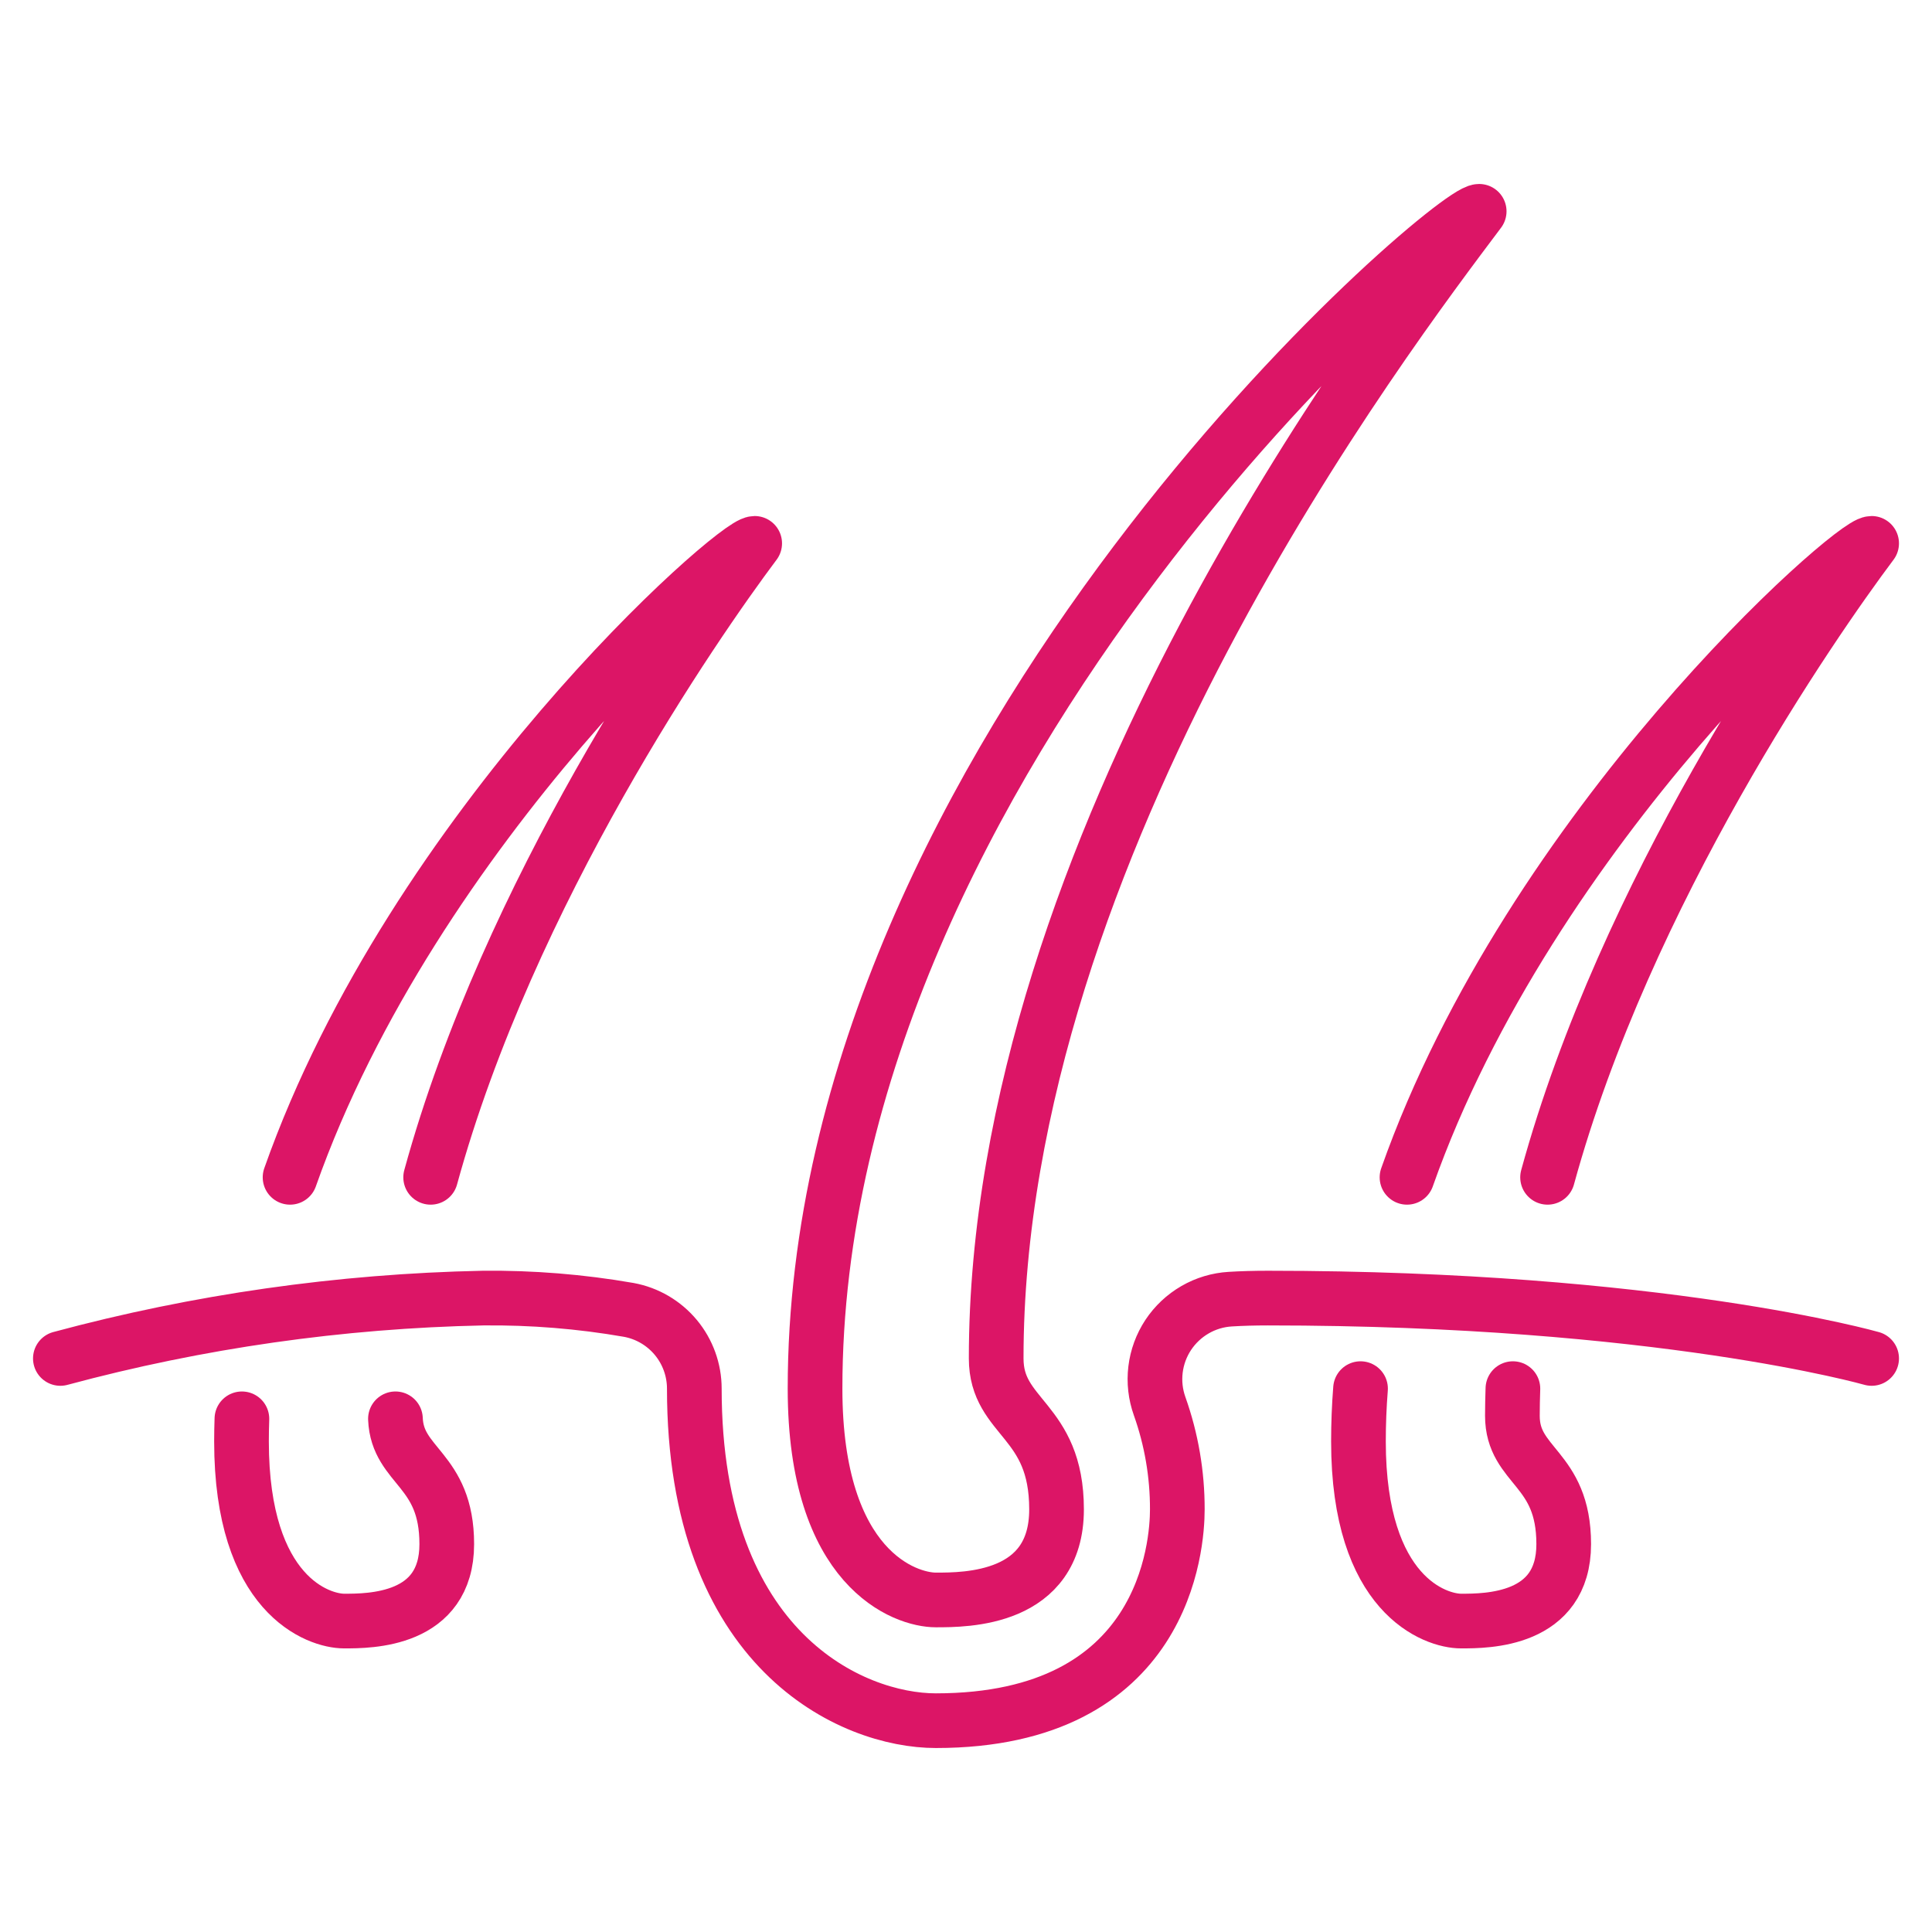
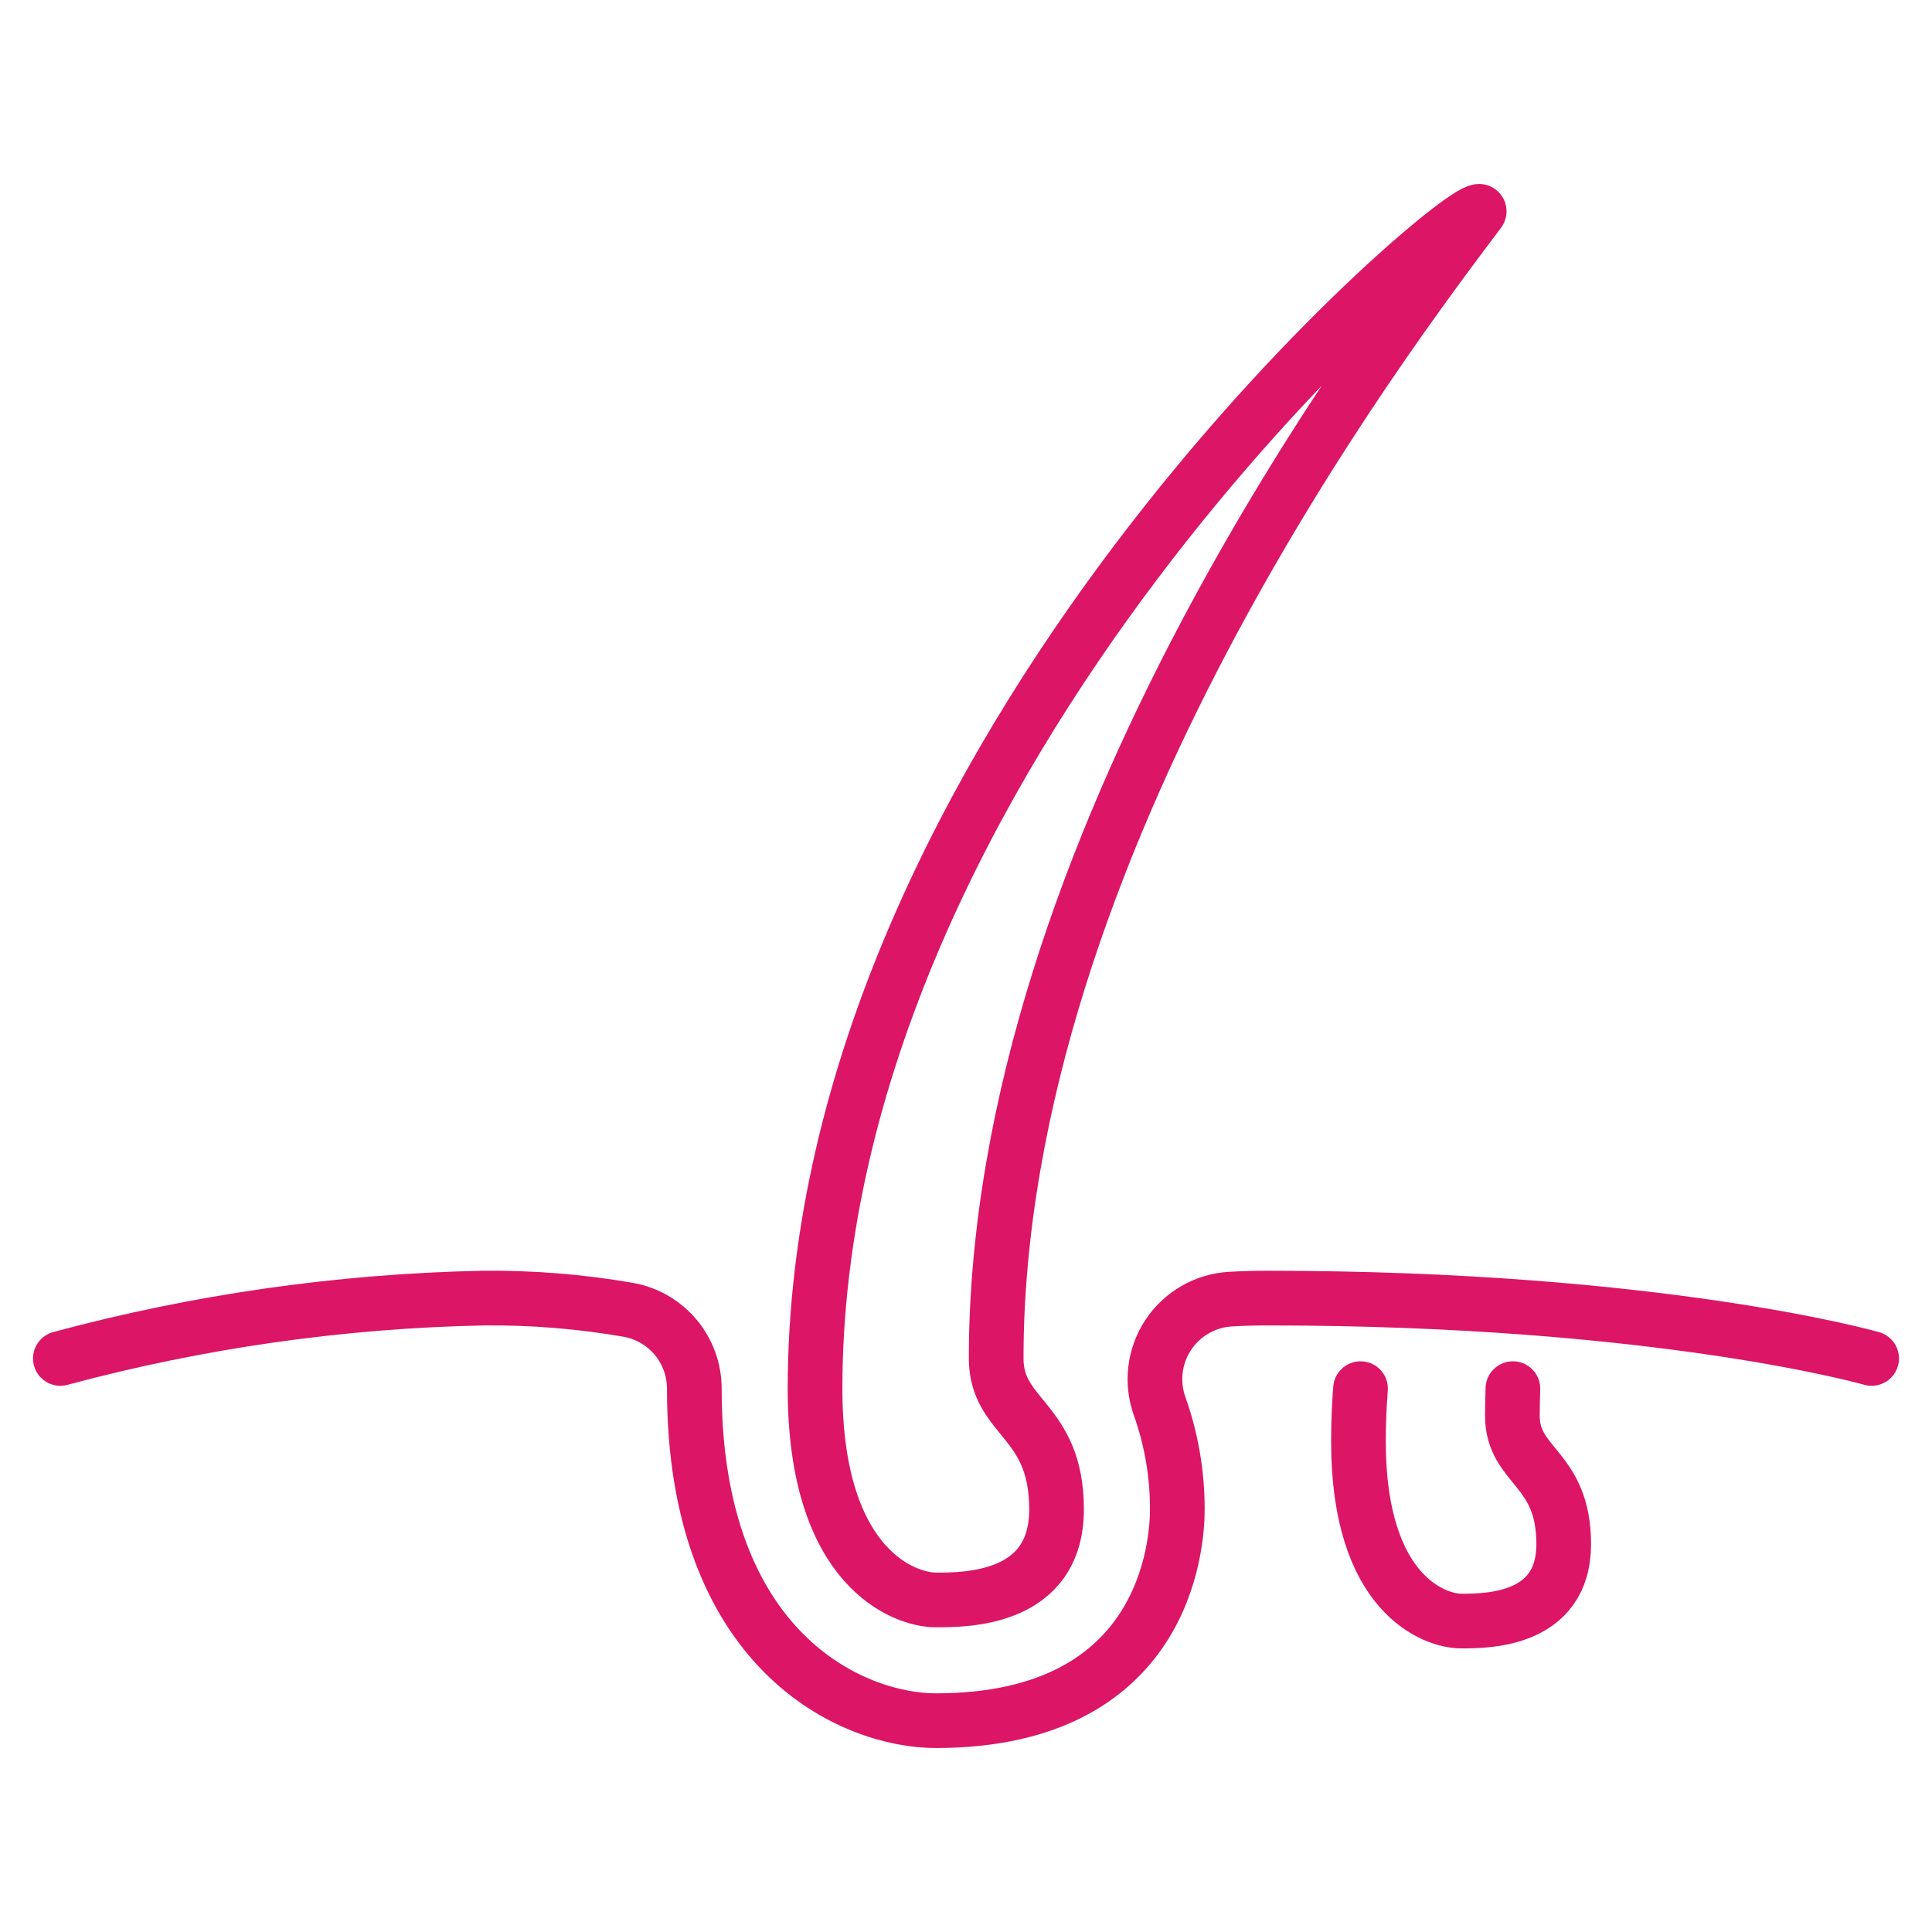
<svg xmlns="http://www.w3.org/2000/svg" fill="none" viewBox="0 0 53 53" height="53" width="53">
  <path stroke-linejoin="round" stroke-linecap="round" stroke-width="1.5" stroke="#DC1566" d="M41.503 38.094C41.494 38.343 41.49 38.592 41.489 38.839C41.489 40.247 42.897 40.247 42.897 42.359C42.897 44.47 40.785 44.47 40.081 44.47C39.377 44.47 37.266 43.766 37.266 39.543C37.266 39.059 37.285 38.576 37.323 38.094" />
-   <path stroke-linejoin="round" stroke-linecap="round" stroke-width="1.5" stroke="#DC1566" d="M38.598 32.297C41.999 22.662 50.778 14.906 51.344 14.906C49.693 17.108 44.597 24.476 42.454 32.297" />
-   <path stroke-linejoin="round" stroke-linecap="round" stroke-width="1.5" stroke="#DC1566" d="M10.848 38.922C10.902 40.247 12.256 40.289 12.256 42.359C12.256 44.47 10.145 44.47 9.441 44.47C8.737 44.47 6.625 43.766 6.625 39.543C6.625 39.336 6.629 39.129 6.636 38.922" />
-   <path stroke-linejoin="round" stroke-linecap="round" stroke-width="1.5" stroke="#DC1566" d="M7.957 32.297C11.358 22.662 20.137 14.906 20.703 14.906C19.052 17.108 13.957 24.476 11.814 32.297" />
  <path stroke-linejoin="round" stroke-linecap="round" stroke-width="1.5" stroke="#DC1566" d="M51.344 37.266C51.344 37.266 45.547 35.61 34.781 35.61C34.407 35.61 34.065 35.62 33.752 35.639C33.411 35.659 33.079 35.758 32.784 35.929C32.488 36.1 32.236 36.337 32.047 36.622C31.859 36.907 31.74 37.232 31.699 37.571C31.658 37.91 31.697 38.254 31.812 38.576C32.135 39.484 32.299 40.442 32.297 41.407C32.297 42.374 31.977 47.203 25.672 47.203C23.381 47.203 19.047 45.299 19.047 38.094C19.047 37.581 18.867 37.083 18.539 36.689C18.21 36.294 17.754 36.027 17.249 35.934C15.929 35.704 14.59 35.596 13.25 35.61C9.333 35.691 5.44 36.247 1.656 37.266" />
  <path stroke-linejoin="round" stroke-linecap="round" stroke-width="1.5" stroke="#DC1566" d="M22.359 38.094C22.359 20.703 39.75 5.797 40.578 5.797C38.094 9.109 27.328 23.188 27.328 37.266C27.328 38.922 28.984 38.922 28.984 41.406C28.984 43.891 26.5 43.891 25.672 43.891C24.844 43.891 22.359 43.062 22.359 38.094Z" />
</svg>